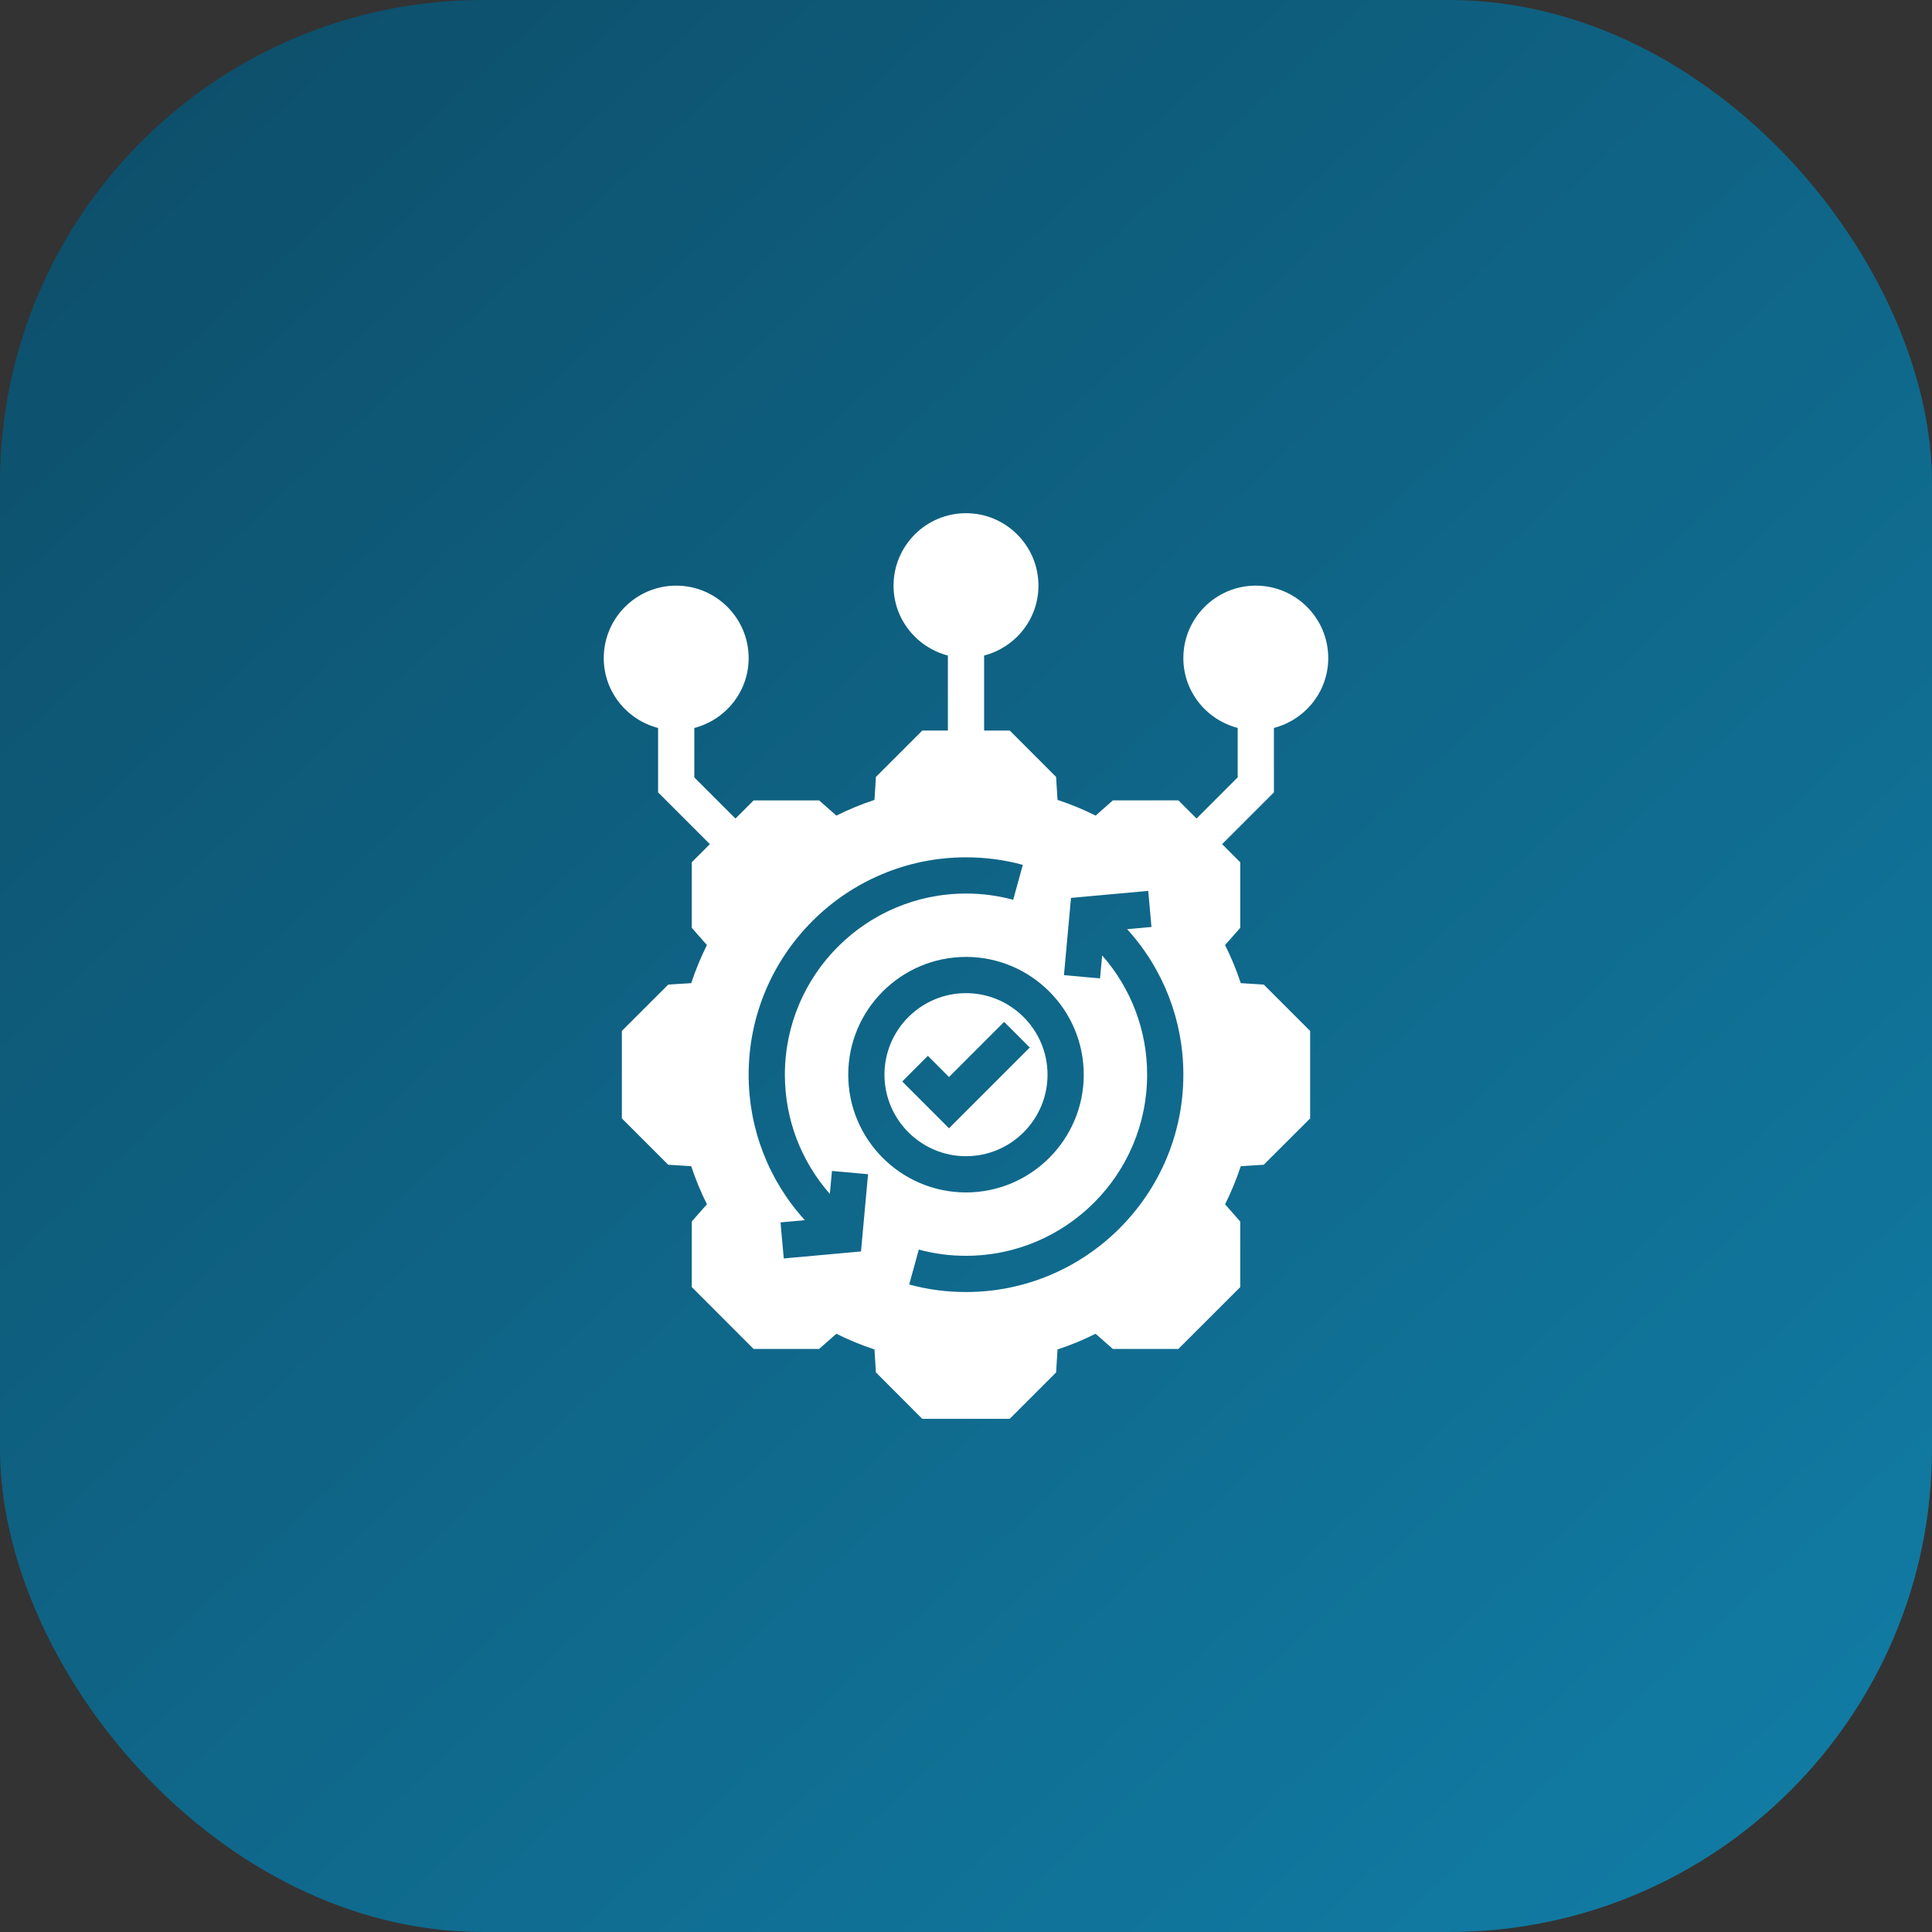
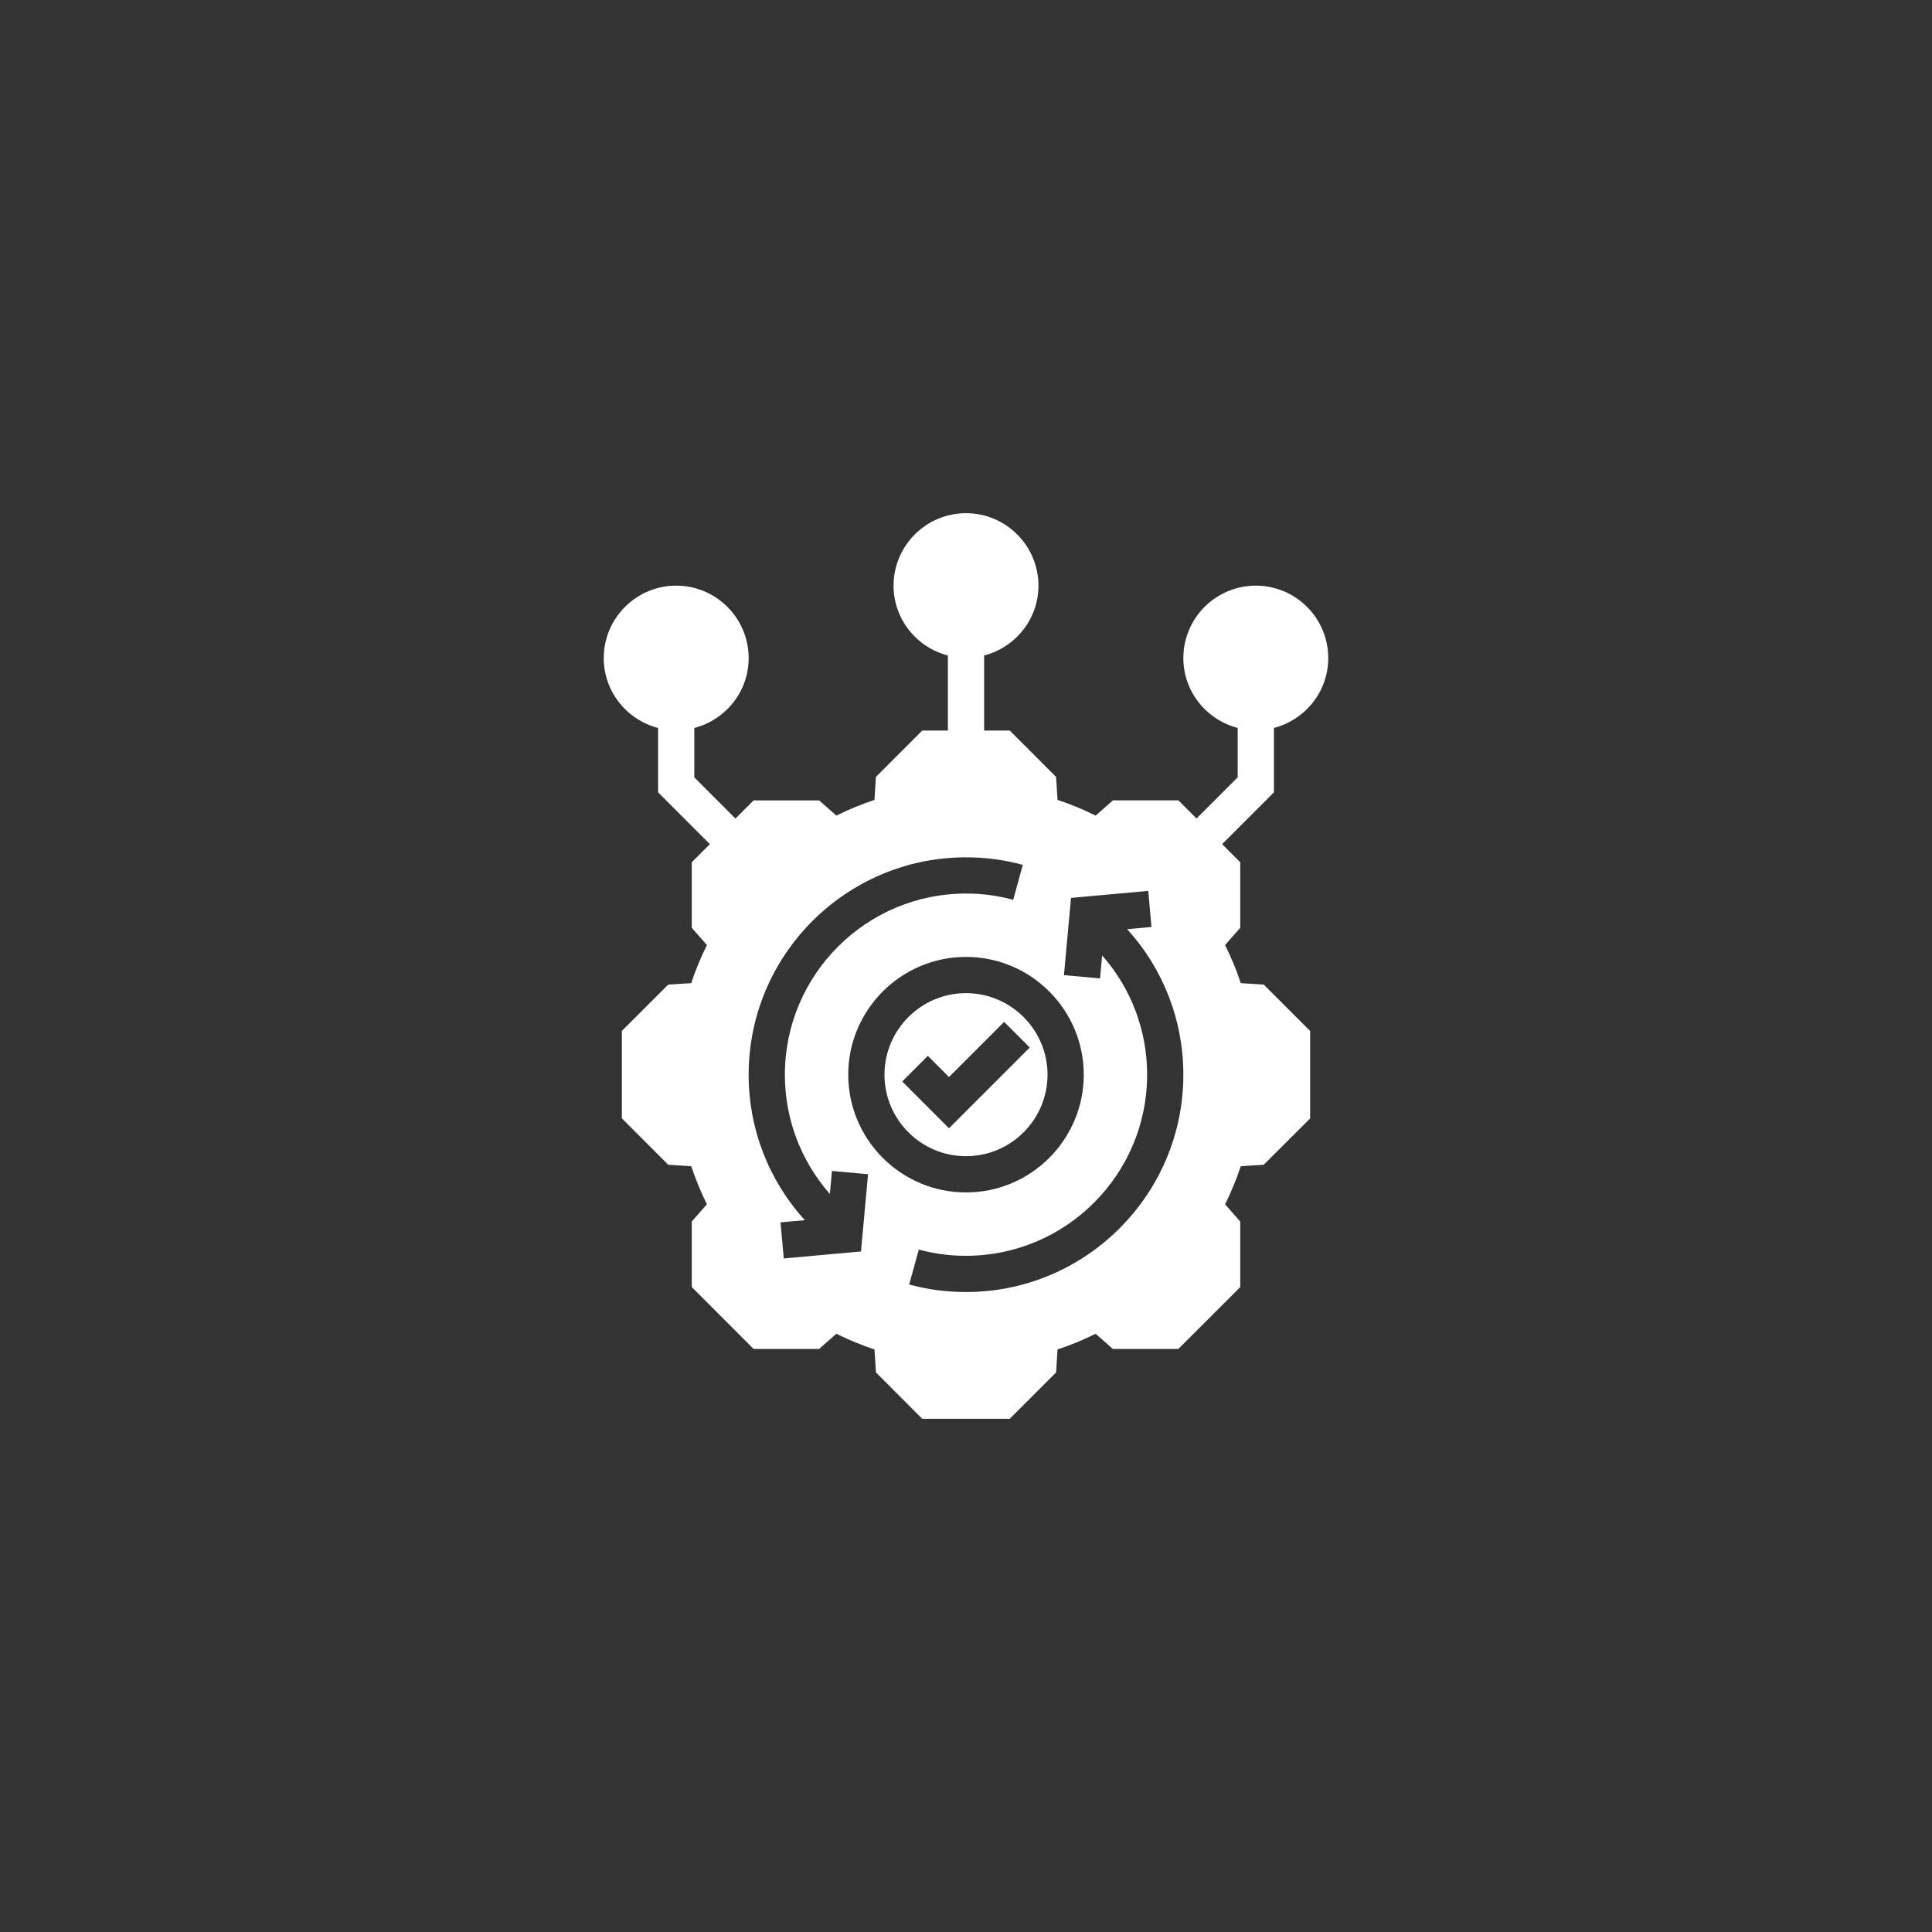
<svg xmlns="http://www.w3.org/2000/svg" width="40" height="40" viewBox="0 0 40 40" fill="none">
  <rect x="0" y="0" width="40" height="40" fill="#333333" stroke="none" />
-   <rect width="40" height="40" rx="10" fill="url(#paint0_linear_7379_599)" />
  <path d="M25.689 20.355C25.599 20.082 25.49 19.819 25.364 19.566L25.678 19.21V17.852L25.303 17.477L26.375 16.405V15.071C27.02 14.904 27.5 14.321 27.5 13.625C27.5 12.797 26.827 12.125 26 12.125C25.173 12.125 24.5 12.797 24.5 13.625C24.5 14.321 24.98 14.903 25.625 15.071V16.094L24.773 16.946L24.398 16.571H23.041L22.684 16.886C22.429 16.759 22.166 16.65 21.895 16.561L21.865 16.085L20.906 15.125H20.375V13.572C21.02 13.404 21.5 12.822 21.5 12.125C21.5 11.298 20.827 10.625 20 10.625C19.173 10.625 18.5 11.298 18.5 12.125C18.5 12.822 18.98 13.404 19.625 13.572V15.125H19.095L18.135 16.085L18.105 16.561C17.832 16.651 17.569 16.76 17.316 16.886L16.96 16.572H15.602L15.227 16.947L14.375 16.095V15.072C15.02 14.904 15.5 14.322 15.5 13.625C15.5 12.798 14.827 12.125 14 12.125C13.173 12.125 12.5 12.798 12.5 13.625C12.5 14.322 12.98 14.904 13.625 15.072V16.405L14.697 17.477L14.322 17.852V19.209L14.636 19.566C14.509 19.821 14.4 20.084 14.311 20.355L13.835 20.385L12.875 21.344V23.155L13.835 24.115L14.311 24.145C14.401 24.417 14.51 24.681 14.636 24.933L14.322 25.29V26.647L15.602 27.928H16.959L17.316 27.614C17.571 27.741 17.834 27.849 18.105 27.939L18.135 28.414L19.094 29.375H20.905L21.865 28.415L21.895 27.939C22.167 27.849 22.431 27.74 22.683 27.614L23.04 27.928H24.397L25.678 26.648V25.291L25.364 24.934C25.491 24.679 25.599 24.416 25.689 24.145L26.164 24.115L27.125 23.156V21.345L26.165 20.385L25.689 20.355ZM17.826 25.91L16.227 26.055L16.16 25.308L16.664 25.263C15.913 24.439 15.498 23.364 15.5 22.25C15.5 19.769 17.519 17.75 20 17.75C20.404 17.75 20.799 17.802 21.176 17.906L20.977 18.629C20.659 18.543 20.33 18.499 20 18.5C17.932 18.5 16.25 20.182 16.25 22.25C16.25 23.175 16.586 24.041 17.181 24.719L17.225 24.243L17.972 24.311L17.826 25.91ZM17.562 22.25C17.562 20.906 18.656 19.812 20 19.812C21.344 19.812 22.438 20.906 22.438 22.25C22.438 23.594 21.344 24.688 20 24.688C18.656 24.688 17.562 23.594 17.562 22.25ZM20 26.75C19.596 26.75 19.201 26.698 18.824 26.594L19.023 25.871C19.341 25.957 19.67 26.001 20 26C22.068 26 23.75 24.318 23.75 22.25C23.752 21.341 23.42 20.463 22.819 19.781L22.775 20.257L22.028 20.189L22.174 18.59L23.773 18.445L23.84 19.192L23.336 19.238C24.087 20.061 24.502 21.136 24.5 22.25C24.5 24.731 22.481 26.75 20 26.75Z" fill="white" />
  <path d="M21.688 22.25C21.688 21.32 20.93 20.562 20 20.562C19.07 20.562 18.312 21.32 18.312 22.25C18.312 23.18 19.07 23.938 20 23.938C20.93 23.938 21.688 23.18 21.688 22.25ZM18.68 22.391L19.21 21.86L19.648 22.299L20.79 21.157L21.32 21.688L19.648 23.36L18.68 22.391Z" fill="white" />
  <defs>
    <linearGradient id="paint0_linear_7379_599" x1="4.348" y1="1.304" x2="37.609" y2="37.174" gradientUnits="userSpaceOnUse">
      <stop stop-color="#0D506C" />
      <stop offset="1" stop-color="#117BA3" />
    </linearGradient>
  </defs>
</svg>